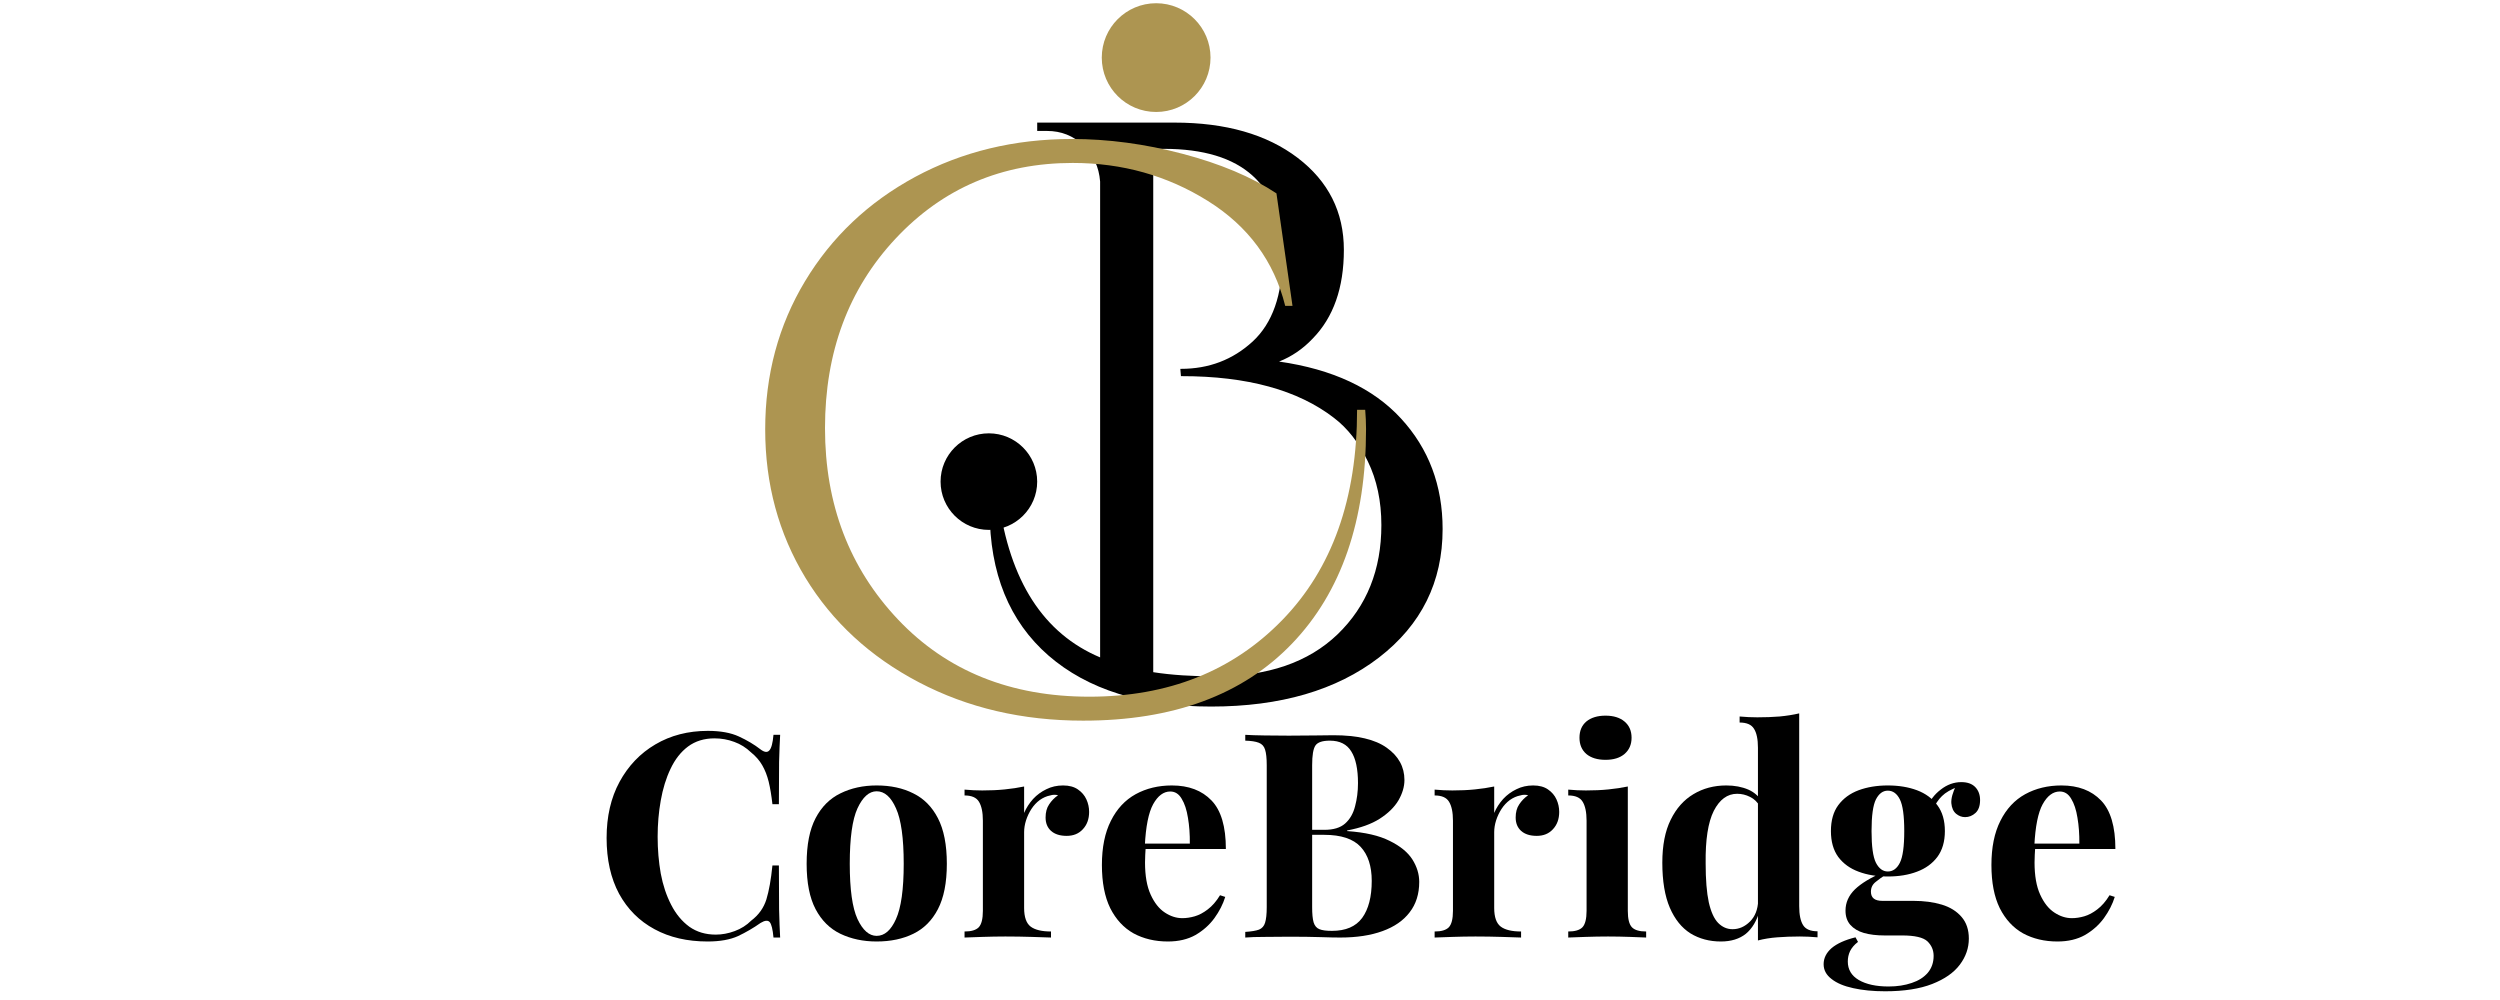
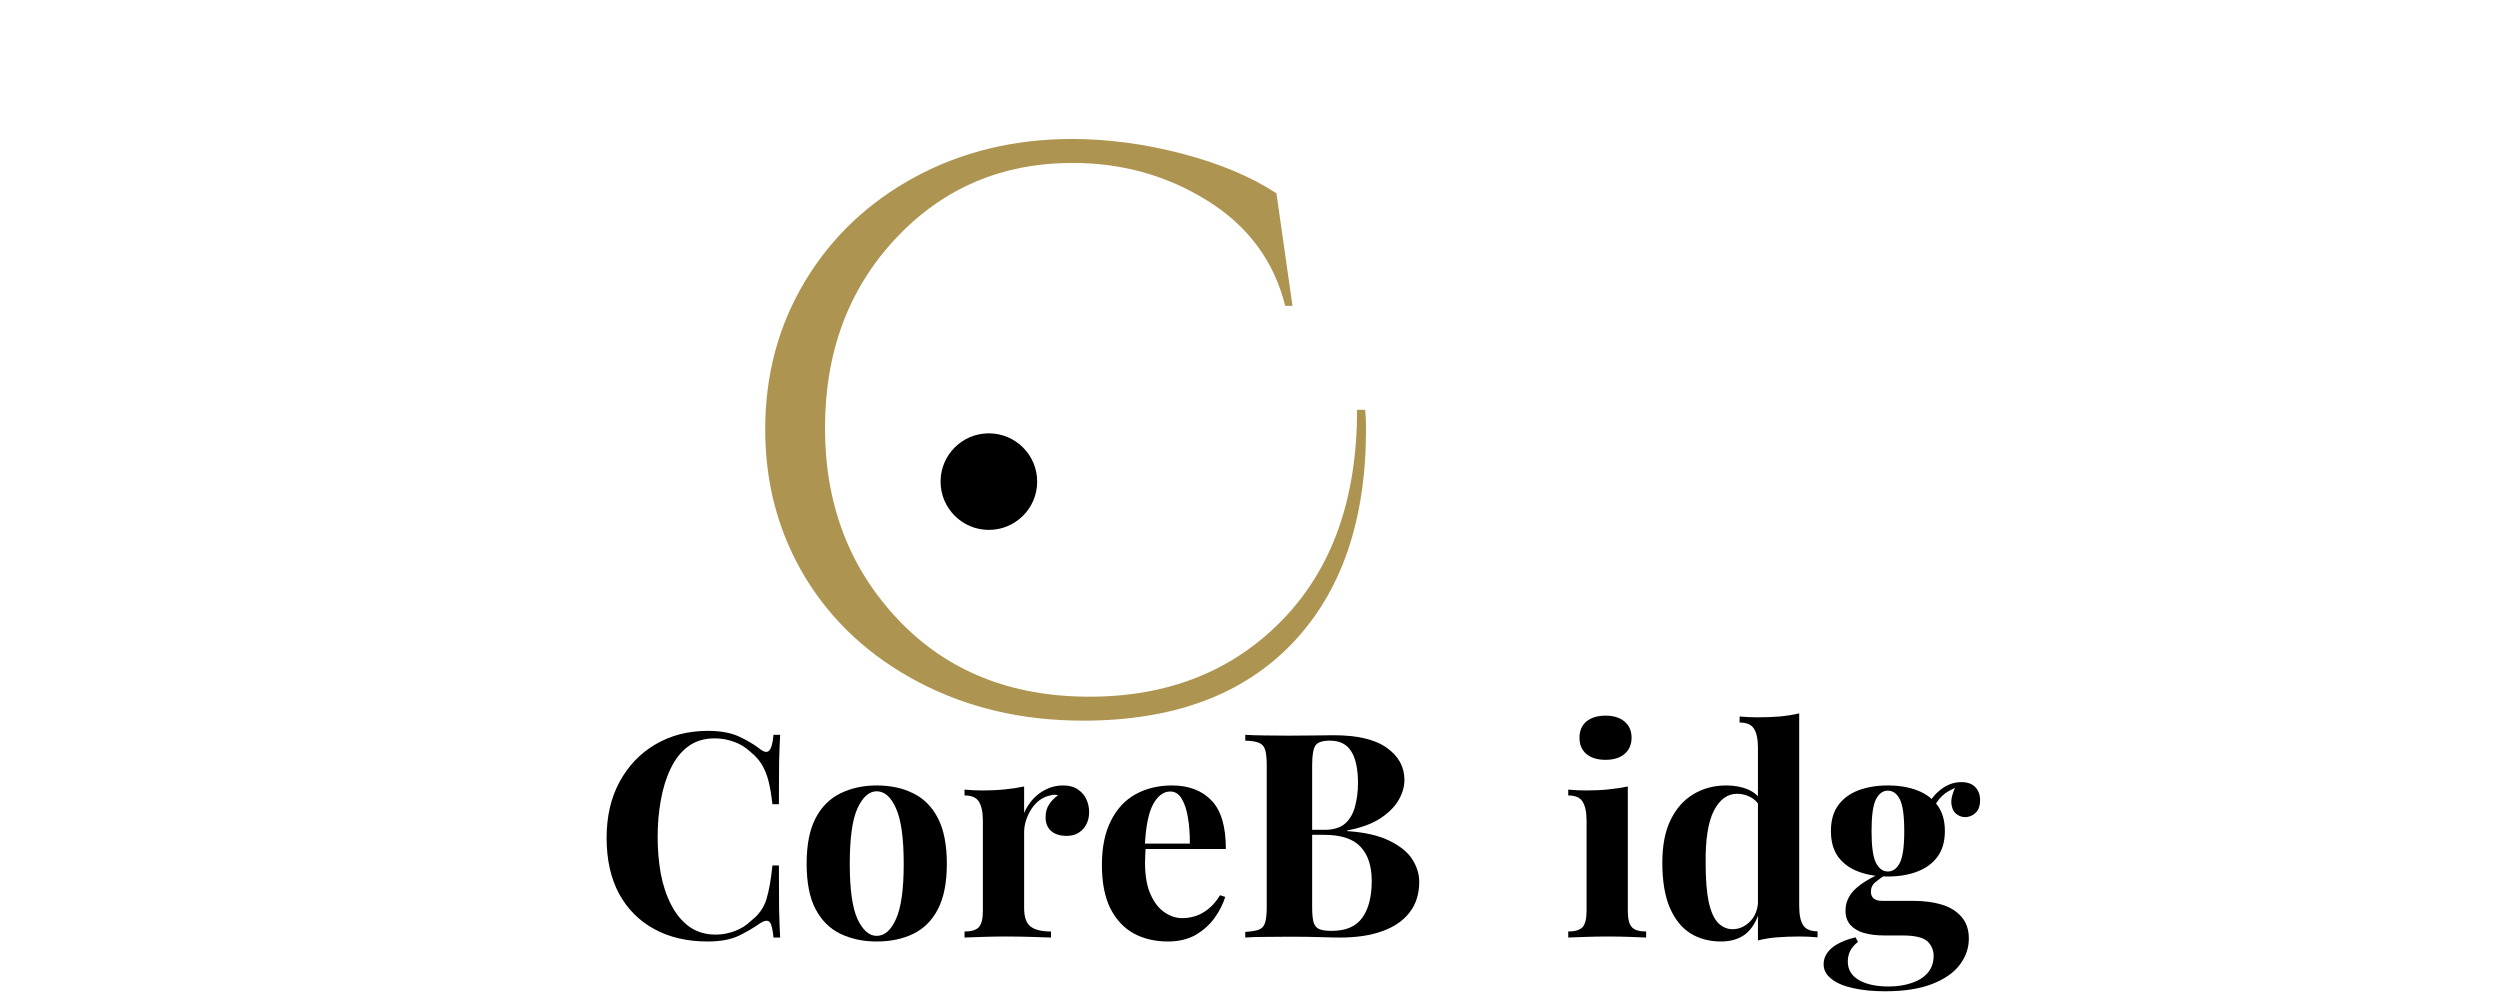
<svg xmlns="http://www.w3.org/2000/svg" width="250" zoomAndPan="magnify" viewBox="0 0 187.5 75" height="100" preserveAspectRatio="xMidYMid meet" version="1.0">
  <defs>
    <g />
    <clipPath id="03bde8738d">
      <path d="M 82.633 0.242 L 90.789 0.242 L 90.789 8.398 L 82.633 8.398 Z M 82.633 0.242 " clip-rule="nonzero" />
    </clipPath>
    <clipPath id="ea855cdf7d">
-       <path d="M 86.711 0.242 C 84.457 0.242 82.633 2.07 82.633 4.32 C 82.633 6.574 84.457 8.398 86.711 8.398 C 88.965 8.398 90.789 6.574 90.789 4.32 C 90.789 2.07 88.965 0.242 86.711 0.242 Z M 86.711 0.242 " clip-rule="nonzero" />
-     </clipPath>
+       </clipPath>
    <clipPath id="d9c14a05a7">
      <path d="M 70.543 32.5 L 77.789 32.5 L 77.789 39.742 L 70.543 39.742 Z M 70.543 32.5 " clip-rule="nonzero" />
    </clipPath>
    <clipPath id="97118b3cfc">
      <path d="M 74.164 32.5 C 72.164 32.5 70.543 34.121 70.543 36.121 C 70.543 38.121 72.164 39.742 74.164 39.742 C 76.164 39.742 77.789 38.121 77.789 36.121 C 77.789 34.121 76.164 32.5 74.164 32.5 Z M 74.164 32.5 " clip-rule="nonzero" />
    </clipPath>
    <clipPath id="17be6b4205">
      <path d="M 136 58 L 149 58 L 149 74.898 L 136 74.898 Z M 136 58 " clip-rule="nonzero" />
    </clipPath>
  </defs>
  <g fill="#000000" fill-opacity="1">
    <g transform="translate(74.165, 52.133)">
      <g>
-         <path d="M 24.281 -26.734 C 23.551 -25.961 22.711 -25.391 21.766 -25.016 C 25.773 -24.441 28.82 -23.02 30.906 -20.75 C 32.988 -18.488 34.031 -15.723 34.031 -12.453 C 34.031 -8.484 32.438 -5.27 29.25 -2.812 C 26.062 -0.363 21.867 0.859 16.672 0.859 C 11.484 0.859 7.414 -0.414 4.469 -2.969 C 1.531 -5.531 0.062 -9.141 0.062 -13.797 C 0.062 -14.047 0.062 -14.289 0.062 -14.531 L 0.734 -14.656 C 1.555 -8.562 4.094 -4.617 8.344 -2.828 L 8.344 -38.516 C 8.258 -39.617 7.836 -40.523 7.078 -41.234 C 6.328 -41.953 5.422 -42.312 4.359 -42.312 L 3.625 -42.312 L 3.625 -42.938 L 13.922 -42.938 C 17.766 -42.938 20.844 -42.055 23.156 -40.297 C 25.469 -38.535 26.625 -36.234 26.625 -33.391 C 26.625 -30.547 25.844 -28.328 24.281 -26.734 Z M 12.328 -40.969 L 12.328 -1.719 C 13.68 -1.508 15.234 -1.406 16.984 -1.406 C 20.91 -1.406 23.969 -2.457 26.156 -4.562 C 28.344 -6.676 29.438 -9.406 29.438 -12.75 C 29.438 -14.551 29.098 -16.145 28.422 -17.531 C 27.754 -18.926 26.906 -20.016 25.875 -20.797 C 23.176 -22.879 19.375 -23.922 14.469 -23.922 C 14.426 -23.922 14.406 -23.922 14.406 -23.922 L 14.359 -24.469 C 14.391 -24.469 14.406 -24.469 14.406 -24.469 C 16.5 -24.469 18.289 -25.148 19.781 -26.516 C 21.27 -27.891 22.016 -30.008 22.016 -32.875 C 22.016 -38.27 19.051 -40.969 13.125 -40.969 Z M 12.328 -40.969 " />
-       </g>
+         </g>
    </g>
  </g>
  <g clip-path="url(#03bde8738d)">
    <g clip-path="url(#ea855cdf7d)">
-       <path fill="#ad9551" d="M 82.633 0.242 L 90.789 0.242 L 90.789 8.398 L 82.633 8.398 Z M 82.633 0.242 " fill-opacity="1" fill-rule="nonzero" />
-     </g>
+       </g>
  </g>
  <g clip-path="url(#d9c14a05a7)">
    <g clip-path="url(#97118b3cfc)">
      <path fill="#000000" d="M 70.543 32.5 L 77.789 32.5 L 77.789 39.742 L 70.543 39.742 Z M 70.543 32.5 " fill-opacity="1" fill-rule="nonzero" />
    </g>
  </g>
  <g fill="#ad9551" fill-opacity="1">
    <g transform="translate(54.687, 53.205)">
      <g>
        <path d="M 47.766 -21.031 C 47.766 -14.156 45.914 -8.789 42.219 -4.938 C 38.52 -1.082 33.297 0.844 26.547 0.844 C 21.992 0.844 17.891 -0.113 14.234 -2.031 C 10.578 -3.945 7.738 -6.562 5.719 -9.875 C 3.707 -13.195 2.703 -16.906 2.703 -21 C 2.703 -25.094 3.695 -28.797 5.688 -32.109 C 7.688 -35.43 10.441 -38.039 13.953 -39.938 C 17.473 -41.832 21.391 -42.781 25.703 -42.781 C 28.422 -42.781 31.188 -42.41 34 -41.672 C 36.82 -40.93 39.172 -39.941 41.047 -38.703 L 42.25 -30.266 L 41.703 -30.266 C 40.867 -33.617 38.93 -36.242 35.891 -38.141 C 32.859 -40.035 29.484 -40.984 25.766 -40.984 C 20.453 -40.984 16.023 -39.094 12.484 -35.312 C 8.953 -31.539 7.188 -26.801 7.188 -21.094 C 7.188 -15.383 9.016 -10.598 12.672 -6.734 C 16.328 -2.879 21.109 -0.953 27.016 -0.953 C 32.93 -0.953 37.754 -2.867 41.484 -6.703 C 45.223 -10.547 47.094 -15.801 47.094 -22.469 L 47.703 -22.469 C 47.742 -21.988 47.766 -21.508 47.766 -21.031 Z M 47.766 -21.031 " />
      </g>
    </g>
  </g>
  <g fill="#000000" fill-opacity="1">
    <g transform="translate(44.573, 70.315)">
      <g>
        <path d="M 8.516 -15.5 C 9.461 -15.5 10.238 -15.359 10.844 -15.078 C 11.457 -14.797 12 -14.473 12.469 -14.109 C 12.758 -13.891 12.977 -13.863 13.125 -14.031 C 13.281 -14.195 13.383 -14.586 13.438 -15.203 L 13.938 -15.203 C 13.906 -14.641 13.879 -13.961 13.859 -13.172 C 13.848 -12.379 13.844 -11.32 13.844 -10 L 13.359 -10 C 13.285 -10.656 13.191 -11.219 13.078 -11.688 C 12.961 -12.156 12.801 -12.566 12.594 -12.922 C 12.395 -13.273 12.113 -13.598 11.75 -13.891 C 11.383 -14.242 10.969 -14.504 10.5 -14.672 C 10.031 -14.848 9.535 -14.938 9.016 -14.938 C 8.242 -14.938 7.582 -14.734 7.031 -14.328 C 6.488 -13.922 6.051 -13.363 5.719 -12.656 C 5.383 -11.957 5.141 -11.164 4.984 -10.281 C 4.828 -9.406 4.75 -8.5 4.75 -7.562 C 4.75 -6.602 4.828 -5.68 4.984 -4.797 C 5.148 -3.922 5.41 -3.141 5.766 -2.453 C 6.117 -1.766 6.57 -1.219 7.125 -0.812 C 7.688 -0.414 8.348 -0.219 9.109 -0.219 C 9.578 -0.219 10.051 -0.305 10.531 -0.484 C 11.008 -0.66 11.422 -0.922 11.766 -1.266 C 12.328 -1.691 12.707 -2.223 12.906 -2.859 C 13.102 -3.504 13.254 -4.352 13.359 -5.406 L 13.844 -5.406 C 13.844 -4.051 13.848 -2.953 13.859 -2.109 C 13.879 -1.273 13.906 -0.57 13.938 0 L 13.438 0 C 13.383 -0.613 13.289 -1 13.156 -1.156 C 13.02 -1.312 12.789 -1.289 12.469 -1.094 C 11.938 -0.719 11.375 -0.391 10.781 -0.109 C 10.188 0.16 9.426 0.297 8.5 0.297 C 6.977 0.297 5.648 -0.008 4.516 -0.625 C 3.379 -1.238 2.492 -2.125 1.859 -3.281 C 1.234 -4.445 0.922 -5.844 0.922 -7.469 C 0.922 -9.07 1.242 -10.473 1.891 -11.672 C 2.547 -12.879 3.441 -13.816 4.578 -14.484 C 5.723 -15.16 7.035 -15.5 8.516 -15.5 Z M 8.516 -15.5 " />
      </g>
    </g>
  </g>
  <g fill="#000000" fill-opacity="1">
    <g transform="translate(59.701, 70.315)">
      <g>
        <path d="M 6.047 -11.406 C 7.098 -11.406 8.016 -11.207 8.797 -10.812 C 9.586 -10.426 10.203 -9.805 10.641 -8.953 C 11.086 -8.098 11.312 -6.957 11.312 -5.531 C 11.312 -4.113 11.086 -2.977 10.641 -2.125 C 10.203 -1.281 9.586 -0.664 8.797 -0.281 C 8.016 0.102 7.098 0.297 6.047 0.297 C 5.035 0.297 4.129 0.102 3.328 -0.281 C 2.535 -0.664 1.914 -1.281 1.469 -2.125 C 1.02 -2.977 0.797 -4.113 0.797 -5.531 C 0.797 -6.957 1.02 -8.098 1.469 -8.953 C 1.914 -9.805 2.535 -10.426 3.328 -10.812 C 4.129 -11.207 5.035 -11.406 6.047 -11.406 Z M 6.047 -10.969 C 5.484 -10.969 5.004 -10.539 4.609 -9.688 C 4.223 -8.844 4.031 -7.457 4.031 -5.531 C 4.031 -3.613 4.223 -2.234 4.609 -1.391 C 5.004 -0.547 5.484 -0.125 6.047 -0.125 C 6.641 -0.125 7.125 -0.547 7.5 -1.391 C 7.883 -2.234 8.078 -3.613 8.078 -5.531 C 8.078 -7.457 7.883 -8.844 7.5 -9.688 C 7.125 -10.539 6.641 -10.969 6.047 -10.969 Z M 6.047 -10.969 " />
      </g>
    </g>
  </g>
  <g fill="#000000" fill-opacity="1">
    <g transform="translate(71.825, 70.315)">
      <g>
        <path d="M 7.906 -11.406 C 8.363 -11.406 8.734 -11.305 9.016 -11.109 C 9.305 -10.91 9.52 -10.66 9.656 -10.359 C 9.789 -10.066 9.859 -9.754 9.859 -9.422 C 9.859 -8.891 9.703 -8.457 9.391 -8.125 C 9.086 -7.789 8.68 -7.625 8.172 -7.625 C 7.672 -7.625 7.281 -7.75 7 -8 C 6.727 -8.25 6.594 -8.582 6.594 -9 C 6.594 -9.395 6.68 -9.723 6.859 -9.984 C 7.035 -10.254 7.258 -10.484 7.531 -10.672 C 7.332 -10.723 7.133 -10.719 6.938 -10.656 C 6.664 -10.602 6.406 -10.488 6.156 -10.312 C 5.914 -10.133 5.707 -9.91 5.531 -9.641 C 5.363 -9.379 5.227 -9.094 5.125 -8.781 C 5.031 -8.477 4.984 -8.188 4.984 -7.906 L 4.984 -2.219 C 4.984 -1.531 5.148 -1.062 5.484 -0.812 C 5.816 -0.57 6.32 -0.453 7 -0.453 L 7 0 C 6.664 -0.008 6.18 -0.023 5.547 -0.047 C 4.922 -0.066 4.266 -0.078 3.578 -0.078 C 3.004 -0.078 2.426 -0.066 1.844 -0.047 C 1.258 -0.023 0.816 -0.008 0.516 0 L 0.516 -0.453 C 1.016 -0.453 1.367 -0.555 1.578 -0.766 C 1.785 -0.984 1.891 -1.395 1.891 -2 L 1.891 -8.766 C 1.891 -9.398 1.789 -9.875 1.594 -10.188 C 1.406 -10.5 1.047 -10.656 0.516 -10.656 L 0.516 -11.094 C 0.973 -11.051 1.414 -11.031 1.844 -11.031 C 2.445 -11.031 3.008 -11.055 3.531 -11.109 C 4.051 -11.16 4.535 -11.234 4.984 -11.328 L 4.984 -9.344 C 5.148 -9.727 5.375 -10.078 5.656 -10.391 C 5.945 -10.703 6.281 -10.945 6.656 -11.125 C 7.031 -11.312 7.445 -11.406 7.906 -11.406 Z M 7.906 -11.406 " />
      </g>
    </g>
  </g>
  <g fill="#000000" fill-opacity="1">
    <g transform="translate(81.846, 70.315)">
      <g>
        <path d="M 6.047 -11.406 C 7.305 -11.406 8.297 -11.031 9.016 -10.281 C 9.734 -9.539 10.094 -8.328 10.094 -6.641 L 3.031 -6.641 L 2.984 -7.047 L 7.391 -7.047 C 7.398 -7.742 7.352 -8.391 7.25 -8.984 C 7.156 -9.578 7 -10.051 6.781 -10.406 C 6.57 -10.77 6.285 -10.953 5.922 -10.953 C 5.422 -10.953 4.992 -10.633 4.641 -10 C 4.297 -9.375 4.086 -8.332 4.016 -6.875 L 4.078 -6.734 C 4.066 -6.566 4.055 -6.391 4.047 -6.203 C 4.035 -6.016 4.031 -5.82 4.031 -5.625 C 4.031 -4.633 4.172 -3.832 4.453 -3.219 C 4.734 -2.602 5.086 -2.156 5.516 -1.875 C 5.941 -1.594 6.379 -1.453 6.828 -1.453 C 7.129 -1.453 7.441 -1.5 7.766 -1.594 C 8.086 -1.688 8.41 -1.859 8.734 -2.109 C 9.066 -2.359 9.375 -2.711 9.656 -3.172 L 10.047 -3.047 C 9.879 -2.504 9.609 -1.973 9.234 -1.453 C 8.859 -0.941 8.383 -0.52 7.812 -0.188 C 7.238 0.133 6.551 0.297 5.75 0.297 C 4.781 0.297 3.922 0.094 3.172 -0.312 C 2.43 -0.727 1.848 -1.359 1.422 -2.203 C 1.004 -3.055 0.797 -4.133 0.797 -5.438 C 0.797 -6.758 1.02 -7.863 1.469 -8.75 C 1.914 -9.645 2.535 -10.312 3.328 -10.75 C 4.129 -11.188 5.035 -11.406 6.047 -11.406 Z M 6.047 -11.406 " />
      </g>
    </g>
  </g>
  <g fill="#000000" fill-opacity="1">
    <g transform="translate(92.661, 70.315)">
      <g>
        <path d="M 0.734 -15.203 C 1.098 -15.18 1.582 -15.164 2.188 -15.156 C 2.789 -15.145 3.395 -15.141 4 -15.141 C 4.688 -15.141 5.348 -15.145 5.984 -15.156 C 6.629 -15.164 7.086 -15.172 7.359 -15.172 C 9.141 -15.172 10.469 -14.859 11.344 -14.234 C 12.227 -13.609 12.672 -12.801 12.672 -11.812 C 12.672 -11.312 12.52 -10.801 12.219 -10.281 C 11.914 -9.77 11.445 -9.312 10.812 -8.906 C 10.188 -8.508 9.375 -8.219 8.375 -8.031 L 8.375 -7.984 C 9.719 -7.891 10.781 -7.645 11.562 -7.25 C 12.352 -6.863 12.922 -6.398 13.266 -5.859 C 13.609 -5.316 13.781 -4.754 13.781 -4.172 C 13.781 -3.266 13.539 -2.504 13.062 -1.891 C 12.594 -1.273 11.914 -0.805 11.031 -0.484 C 10.145 -0.16 9.086 0 7.859 0 C 7.516 0 7.02 -0.008 6.375 -0.031 C 5.727 -0.051 4.945 -0.062 4.031 -0.062 C 3.406 -0.062 2.789 -0.055 2.188 -0.047 C 1.582 -0.047 1.098 -0.031 0.734 0 L 0.734 -0.422 C 1.191 -0.453 1.535 -0.508 1.766 -0.594 C 1.992 -0.688 2.145 -0.859 2.219 -1.109 C 2.301 -1.367 2.344 -1.758 2.344 -2.281 L 2.344 -12.922 C 2.344 -13.453 2.301 -13.844 2.219 -14.094 C 2.145 -14.344 1.988 -14.516 1.75 -14.609 C 1.508 -14.703 1.172 -14.754 0.734 -14.766 Z M 7.078 -14.766 C 6.523 -14.766 6.164 -14.645 6 -14.406 C 5.832 -14.164 5.75 -13.672 5.75 -12.922 L 5.75 -2.281 C 5.75 -1.781 5.785 -1.398 5.859 -1.141 C 5.941 -0.879 6.086 -0.707 6.297 -0.625 C 6.504 -0.539 6.816 -0.5 7.234 -0.5 C 8.266 -0.5 9.02 -0.82 9.5 -1.469 C 9.977 -2.125 10.219 -3.051 10.219 -4.25 C 10.219 -5.352 9.941 -6.203 9.391 -6.797 C 8.836 -7.398 7.926 -7.703 6.656 -7.703 L 4.828 -7.703 C 4.828 -7.703 4.828 -7.766 4.828 -7.891 C 4.828 -8.016 4.828 -8.078 4.828 -8.078 L 6.672 -8.078 C 7.348 -8.078 7.863 -8.234 8.219 -8.547 C 8.582 -8.867 8.832 -9.301 8.969 -9.844 C 9.113 -10.383 9.188 -10.961 9.188 -11.578 C 9.188 -12.629 9.02 -13.422 8.688 -13.953 C 8.363 -14.492 7.828 -14.766 7.078 -14.766 Z M 7.078 -14.766 " />
      </g>
    </g>
  </g>
  <g fill="#000000" fill-opacity="1">
    <g transform="translate(107.081, 70.315)">
      <g>
-         <path d="M 7.906 -11.406 C 8.363 -11.406 8.734 -11.305 9.016 -11.109 C 9.305 -10.91 9.52 -10.66 9.656 -10.359 C 9.789 -10.066 9.859 -9.754 9.859 -9.422 C 9.859 -8.891 9.703 -8.457 9.391 -8.125 C 9.086 -7.789 8.68 -7.625 8.172 -7.625 C 7.672 -7.625 7.281 -7.75 7 -8 C 6.727 -8.25 6.594 -8.582 6.594 -9 C 6.594 -9.395 6.68 -9.723 6.859 -9.984 C 7.035 -10.254 7.258 -10.484 7.531 -10.672 C 7.332 -10.723 7.133 -10.719 6.938 -10.656 C 6.664 -10.602 6.406 -10.488 6.156 -10.312 C 5.914 -10.133 5.707 -9.91 5.531 -9.641 C 5.363 -9.379 5.227 -9.094 5.125 -8.781 C 5.031 -8.477 4.984 -8.188 4.984 -7.906 L 4.984 -2.219 C 4.984 -1.531 5.148 -1.062 5.484 -0.812 C 5.816 -0.57 6.32 -0.453 7 -0.453 L 7 0 C 6.664 -0.008 6.18 -0.023 5.547 -0.047 C 4.922 -0.066 4.266 -0.078 3.578 -0.078 C 3.004 -0.078 2.426 -0.066 1.844 -0.047 C 1.258 -0.023 0.816 -0.008 0.516 0 L 0.516 -0.453 C 1.016 -0.453 1.367 -0.555 1.578 -0.766 C 1.785 -0.984 1.891 -1.395 1.891 -2 L 1.891 -8.766 C 1.891 -9.398 1.789 -9.875 1.594 -10.188 C 1.406 -10.5 1.047 -10.656 0.516 -10.656 L 0.516 -11.094 C 0.973 -11.051 1.414 -11.031 1.844 -11.031 C 2.445 -11.031 3.008 -11.055 3.531 -11.109 C 4.051 -11.16 4.535 -11.234 4.984 -11.328 L 4.984 -9.344 C 5.148 -9.727 5.375 -10.078 5.656 -10.391 C 5.945 -10.703 6.281 -10.945 6.656 -11.125 C 7.031 -11.312 7.445 -11.406 7.906 -11.406 Z M 7.906 -11.406 " />
-       </g>
+         </g>
    </g>
  </g>
  <g fill="#000000" fill-opacity="1">
    <g transform="translate(117.102, 70.315)">
      <g>
        <path d="M 3.312 -16.641 C 3.914 -16.641 4.391 -16.492 4.734 -16.203 C 5.086 -15.91 5.266 -15.504 5.266 -14.984 C 5.266 -14.473 5.086 -14.066 4.734 -13.766 C 4.391 -13.473 3.914 -13.328 3.312 -13.328 C 2.707 -13.328 2.227 -13.473 1.875 -13.766 C 1.531 -14.066 1.359 -14.473 1.359 -14.984 C 1.359 -15.504 1.531 -15.91 1.875 -16.203 C 2.227 -16.492 2.707 -16.641 3.312 -16.641 Z M 4.984 -11.328 L 4.984 -2 C 4.984 -1.395 5.086 -0.984 5.297 -0.766 C 5.504 -0.555 5.859 -0.453 6.359 -0.453 L 6.359 0 C 6.098 -0.008 5.695 -0.023 5.156 -0.047 C 4.613 -0.066 4.062 -0.078 3.5 -0.078 C 2.938 -0.078 2.367 -0.066 1.797 -0.047 C 1.223 -0.023 0.797 -0.008 0.516 0 L 0.516 -0.453 C 1.016 -0.453 1.367 -0.555 1.578 -0.766 C 1.785 -0.984 1.891 -1.395 1.891 -2 L 1.891 -8.766 C 1.891 -9.398 1.789 -9.875 1.594 -10.188 C 1.406 -10.5 1.047 -10.656 0.516 -10.656 L 0.516 -11.094 C 0.973 -11.051 1.414 -11.031 1.844 -11.031 C 2.445 -11.031 3.008 -11.055 3.531 -11.109 C 4.051 -11.16 4.535 -11.234 4.984 -11.328 Z M 4.984 -11.328 " />
      </g>
    </g>
  </g>
  <g fill="#000000" fill-opacity="1">
    <g transform="translate(123.862, 70.315)">
      <g>
        <path d="M 11.078 -16.812 L 11.078 -2.359 C 11.078 -1.711 11.176 -1.234 11.375 -0.922 C 11.57 -0.617 11.93 -0.469 12.453 -0.469 L 12.453 -0.016 C 12.004 -0.055 11.562 -0.078 11.125 -0.078 C 10.52 -0.078 9.957 -0.055 9.438 -0.016 C 8.914 0.023 8.43 0.102 7.984 0.219 L 7.984 -14.234 C 7.984 -14.879 7.883 -15.352 7.688 -15.656 C 7.5 -15.969 7.141 -16.125 6.609 -16.125 L 6.609 -16.578 C 7.066 -16.535 7.508 -16.516 7.938 -16.516 C 8.531 -16.516 9.086 -16.535 9.609 -16.578 C 10.141 -16.629 10.629 -16.707 11.078 -16.812 Z M 5.609 -11.406 C 6.234 -11.406 6.785 -11.301 7.266 -11.094 C 7.742 -10.883 8.117 -10.535 8.391 -10.047 L 8.141 -9.812 C 7.953 -10.156 7.703 -10.398 7.391 -10.547 C 7.086 -10.703 6.766 -10.781 6.422 -10.781 C 5.691 -10.781 5.109 -10.352 4.672 -9.5 C 4.242 -8.645 4.039 -7.332 4.062 -5.562 C 4.062 -4.344 4.141 -3.367 4.297 -2.641 C 4.461 -1.922 4.695 -1.406 5 -1.094 C 5.312 -0.781 5.672 -0.625 6.078 -0.625 C 6.566 -0.625 7.004 -0.816 7.391 -1.203 C 7.773 -1.586 7.977 -2.109 8 -2.766 L 8.109 -2.016 C 7.898 -1.254 7.555 -0.676 7.078 -0.281 C 6.598 0.102 5.973 0.297 5.203 0.297 C 4.348 0.297 3.586 0.094 2.922 -0.312 C 2.266 -0.727 1.75 -1.367 1.375 -2.234 C 1 -3.109 0.812 -4.234 0.812 -5.609 C 0.812 -6.91 1.02 -7.984 1.438 -8.828 C 1.852 -9.68 2.422 -10.32 3.141 -10.75 C 3.867 -11.188 4.691 -11.406 5.609 -11.406 Z M 5.609 -11.406 " />
      </g>
    </g>
  </g>
  <g clip-path="url(#17be6b4205)">
    <g fill="#000000" fill-opacity="1">
      <g transform="translate(136.694, 70.315)">
        <g>
          <path d="M 4.688 4.031 C 3.789 4.031 2.992 3.953 2.297 3.797 C 1.609 3.648 1.066 3.422 0.672 3.109 C 0.273 2.805 0.078 2.438 0.078 2 C 0.078 1.551 0.273 1.148 0.672 0.797 C 1.078 0.453 1.676 0.18 2.469 -0.016 L 2.656 0.328 C 2.383 0.535 2.188 0.766 2.062 1.016 C 1.945 1.266 1.891 1.523 1.891 1.797 C 1.891 2.398 2.164 2.863 2.719 3.188 C 3.27 3.508 4.016 3.672 4.953 3.672 C 5.598 3.672 6.176 3.582 6.688 3.406 C 7.195 3.238 7.598 2.984 7.891 2.641 C 8.18 2.297 8.328 1.875 8.328 1.375 C 8.328 0.945 8.172 0.582 7.859 0.281 C 7.547 -0.008 6.914 -0.156 5.969 -0.156 L 4.641 -0.156 C 4.047 -0.156 3.531 -0.219 3.094 -0.344 C 2.664 -0.469 2.328 -0.672 2.078 -0.953 C 1.836 -1.234 1.719 -1.586 1.719 -2.016 C 1.719 -2.617 1.953 -3.148 2.422 -3.609 C 2.898 -4.066 3.602 -4.492 4.531 -4.891 L 4.75 -4.719 C 4.477 -4.551 4.223 -4.367 3.984 -4.172 C 3.742 -3.984 3.625 -3.738 3.625 -3.438 C 3.625 -2.977 3.91 -2.75 4.484 -2.75 L 6.828 -2.75 C 7.609 -2.75 8.312 -2.656 8.938 -2.469 C 9.562 -2.281 10.055 -1.973 10.422 -1.547 C 10.785 -1.129 10.969 -0.586 10.969 0.078 C 10.969 0.785 10.742 1.438 10.297 2.031 C 9.848 2.633 9.156 3.117 8.219 3.484 C 7.289 3.848 6.113 4.031 4.688 4.031 Z M 4.891 -4.578 C 4.078 -4.578 3.348 -4.695 2.703 -4.938 C 2.055 -5.176 1.547 -5.547 1.172 -6.047 C 0.805 -6.555 0.625 -7.203 0.625 -7.984 C 0.625 -8.773 0.805 -9.422 1.172 -9.922 C 1.547 -10.43 2.055 -10.805 2.703 -11.047 C 3.348 -11.285 4.078 -11.406 4.891 -11.406 C 5.711 -11.406 6.441 -11.285 7.078 -11.047 C 7.723 -10.805 8.234 -10.43 8.609 -9.922 C 8.984 -9.422 9.172 -8.773 9.172 -7.984 C 9.172 -7.203 8.984 -6.555 8.609 -6.047 C 8.234 -5.547 7.723 -5.176 7.078 -4.938 C 6.441 -4.695 5.711 -4.578 4.891 -4.578 Z M 4.891 -4.953 C 5.273 -4.953 5.578 -5.172 5.797 -5.609 C 6.016 -6.047 6.125 -6.836 6.125 -7.984 C 6.125 -9.129 6.016 -9.922 5.797 -10.359 C 5.578 -10.797 5.273 -11.016 4.891 -11.016 C 4.523 -11.016 4.227 -10.797 4 -10.359 C 3.781 -9.922 3.672 -9.129 3.672 -7.984 C 3.672 -6.836 3.781 -6.047 4 -5.609 C 4.227 -5.172 4.523 -4.953 4.891 -4.953 Z M 8.25 -9.547 L 7.812 -9.703 C 8.031 -10.266 8.379 -10.727 8.859 -11.094 C 9.336 -11.469 9.852 -11.656 10.406 -11.656 C 10.863 -11.656 11.211 -11.531 11.453 -11.281 C 11.691 -11.031 11.812 -10.707 11.812 -10.312 C 11.812 -9.875 11.695 -9.551 11.469 -9.344 C 11.238 -9.133 10.977 -9.031 10.688 -9.031 C 10.445 -9.031 10.223 -9.113 10.016 -9.281 C 9.805 -9.457 9.688 -9.723 9.656 -10.078 C 9.633 -10.43 9.758 -10.883 10.031 -11.438 L 10.172 -11.312 C 9.629 -11.113 9.223 -10.879 8.953 -10.609 C 8.68 -10.348 8.445 -9.992 8.25 -9.547 Z M 8.25 -9.547 " />
        </g>
      </g>
    </g>
  </g>
  <g fill="#000000" fill-opacity="1">
    <g transform="translate(148.56, 70.315)">
      <g>
-         <path d="M 6.047 -11.406 C 7.305 -11.406 8.297 -11.031 9.016 -10.281 C 9.734 -9.539 10.094 -8.328 10.094 -6.641 L 3.031 -6.641 L 2.984 -7.047 L 7.391 -7.047 C 7.398 -7.742 7.352 -8.391 7.25 -8.984 C 7.156 -9.578 7 -10.051 6.781 -10.406 C 6.57 -10.77 6.285 -10.953 5.922 -10.953 C 5.422 -10.953 4.992 -10.633 4.641 -10 C 4.297 -9.375 4.086 -8.332 4.016 -6.875 L 4.078 -6.734 C 4.066 -6.566 4.055 -6.391 4.047 -6.203 C 4.035 -6.016 4.031 -5.82 4.031 -5.625 C 4.031 -4.633 4.172 -3.832 4.453 -3.219 C 4.734 -2.602 5.086 -2.156 5.516 -1.875 C 5.941 -1.594 6.379 -1.453 6.828 -1.453 C 7.129 -1.453 7.441 -1.5 7.766 -1.594 C 8.086 -1.688 8.41 -1.859 8.734 -2.109 C 9.066 -2.359 9.375 -2.711 9.656 -3.172 L 10.047 -3.047 C 9.879 -2.504 9.609 -1.973 9.234 -1.453 C 8.859 -0.941 8.383 -0.52 7.812 -0.188 C 7.238 0.133 6.551 0.297 5.75 0.297 C 4.781 0.297 3.922 0.094 3.172 -0.312 C 2.43 -0.727 1.848 -1.359 1.422 -2.203 C 1.004 -3.055 0.797 -4.133 0.797 -5.438 C 0.797 -6.758 1.02 -7.863 1.469 -8.75 C 1.914 -9.645 2.535 -10.312 3.328 -10.75 C 4.129 -11.188 5.035 -11.406 6.047 -11.406 Z M 6.047 -11.406 " />
-       </g>
+         </g>
    </g>
  </g>
</svg>